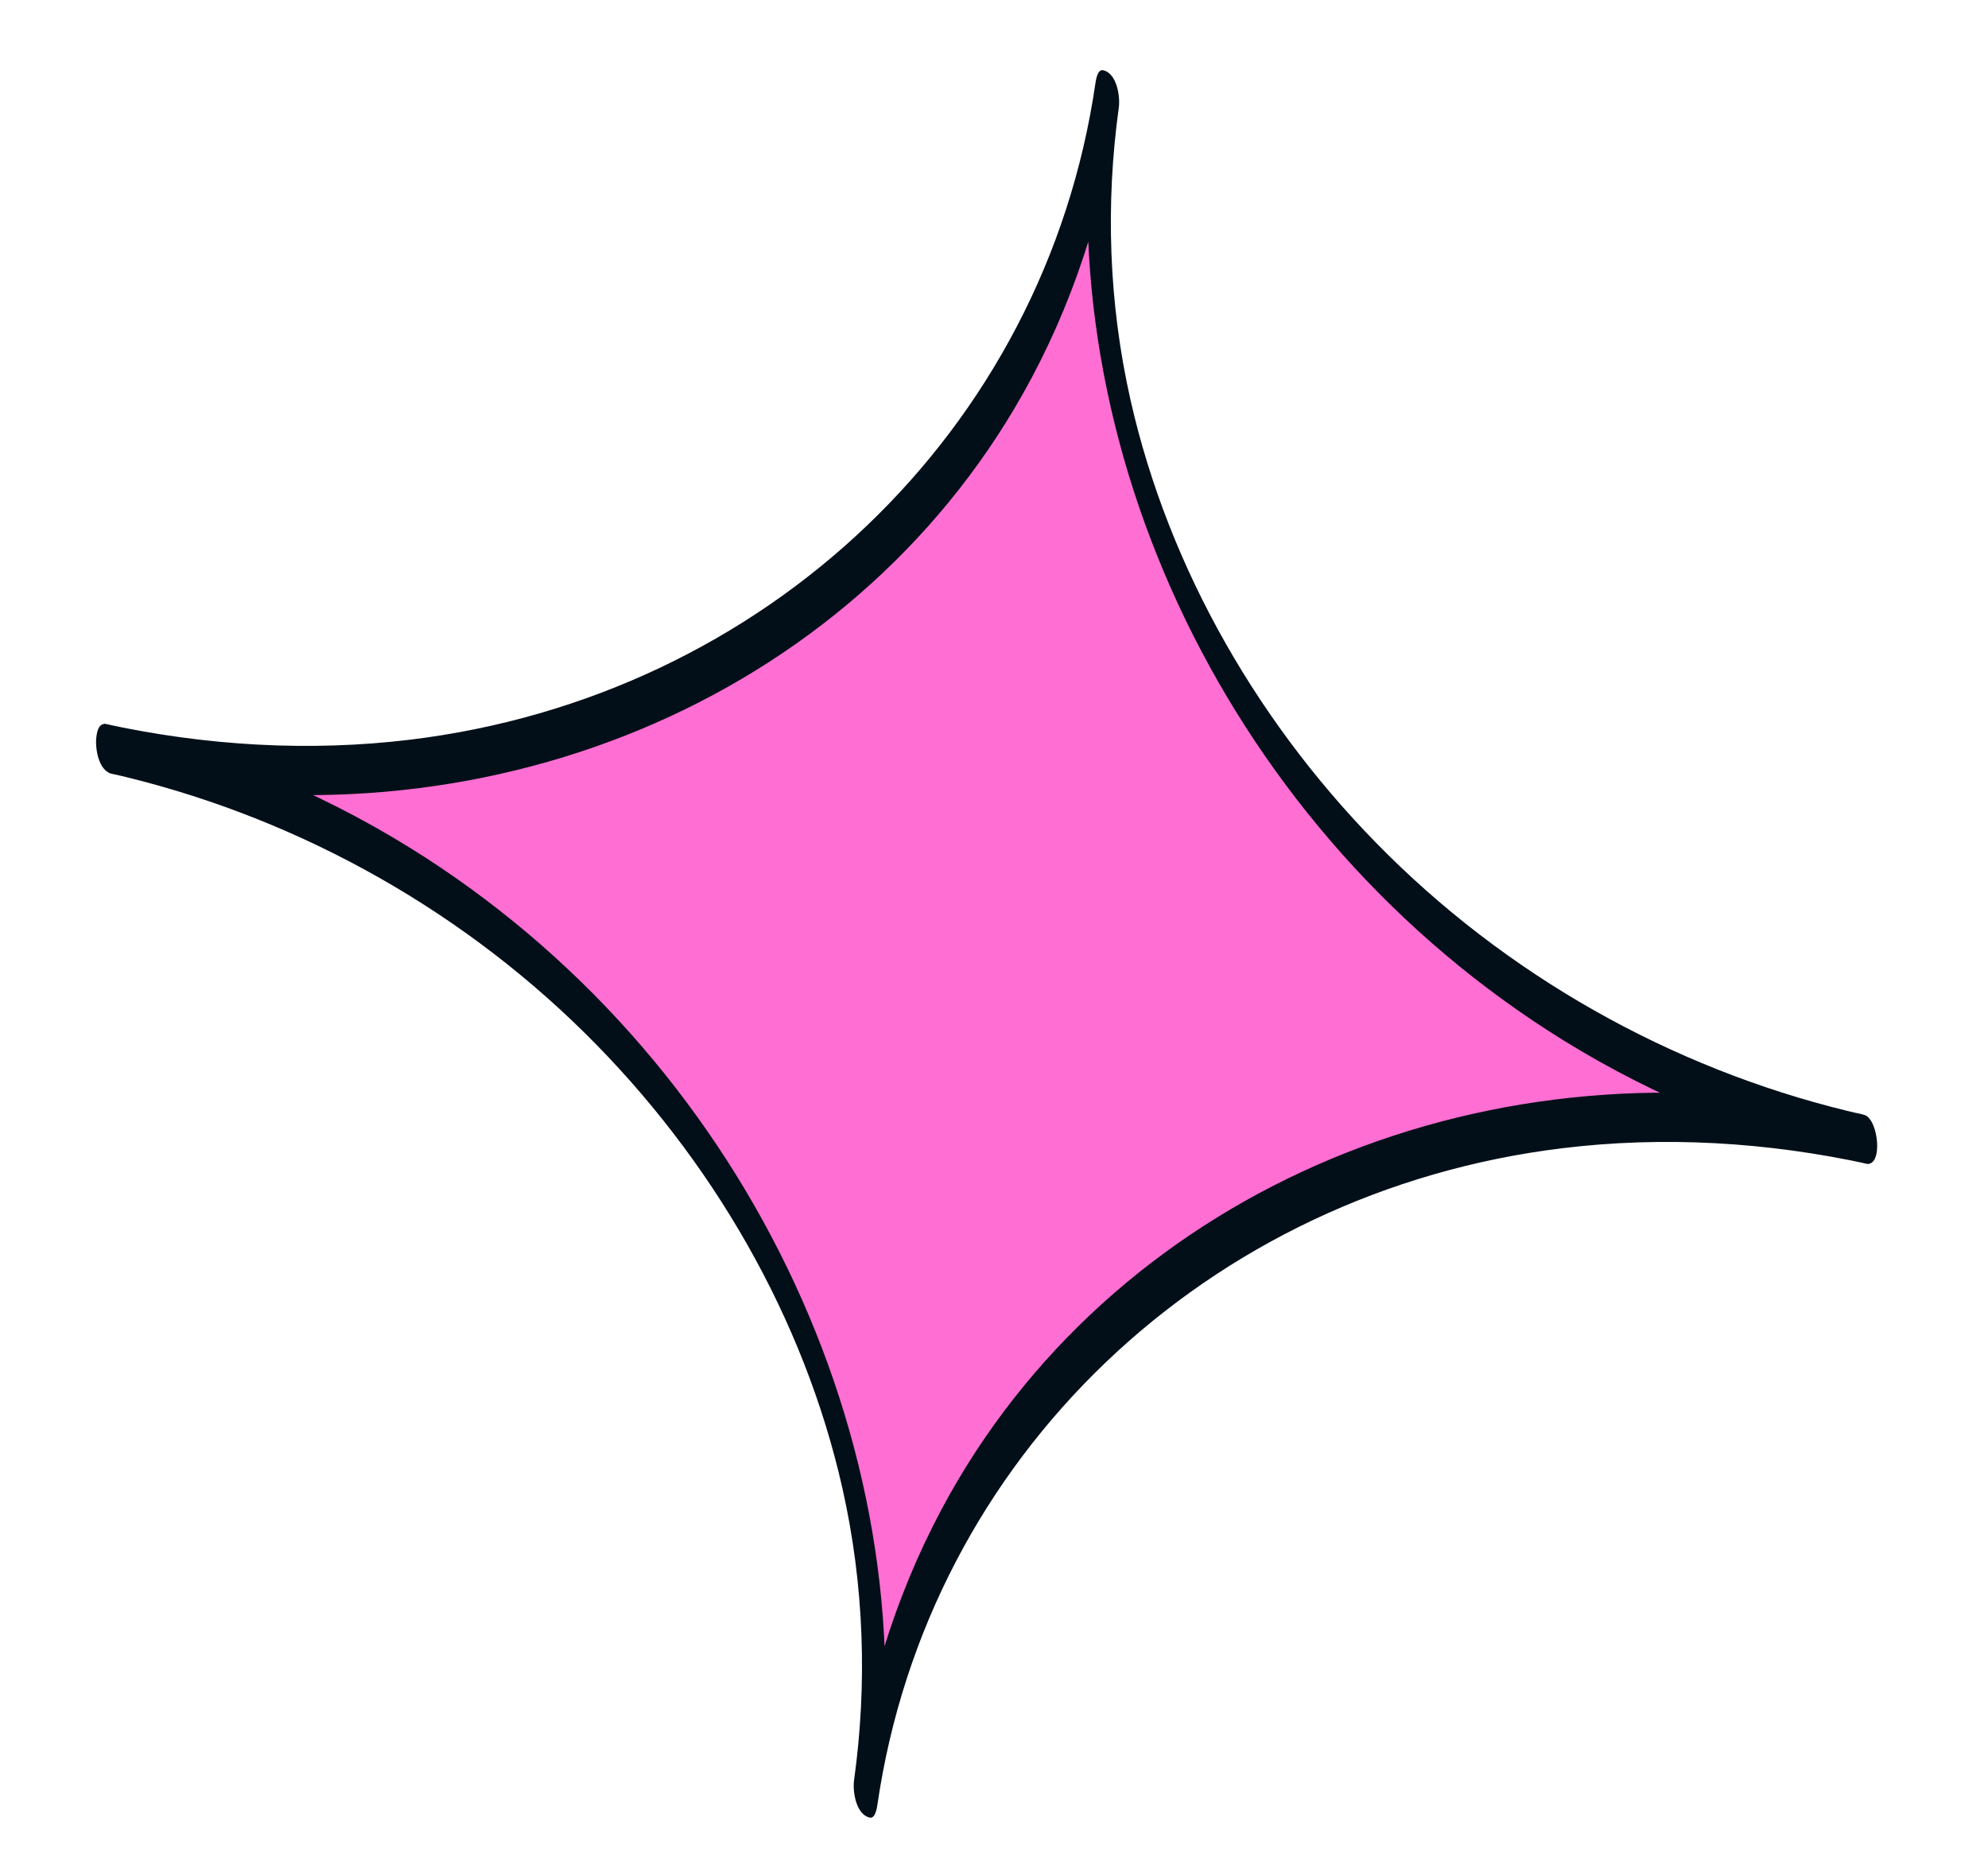
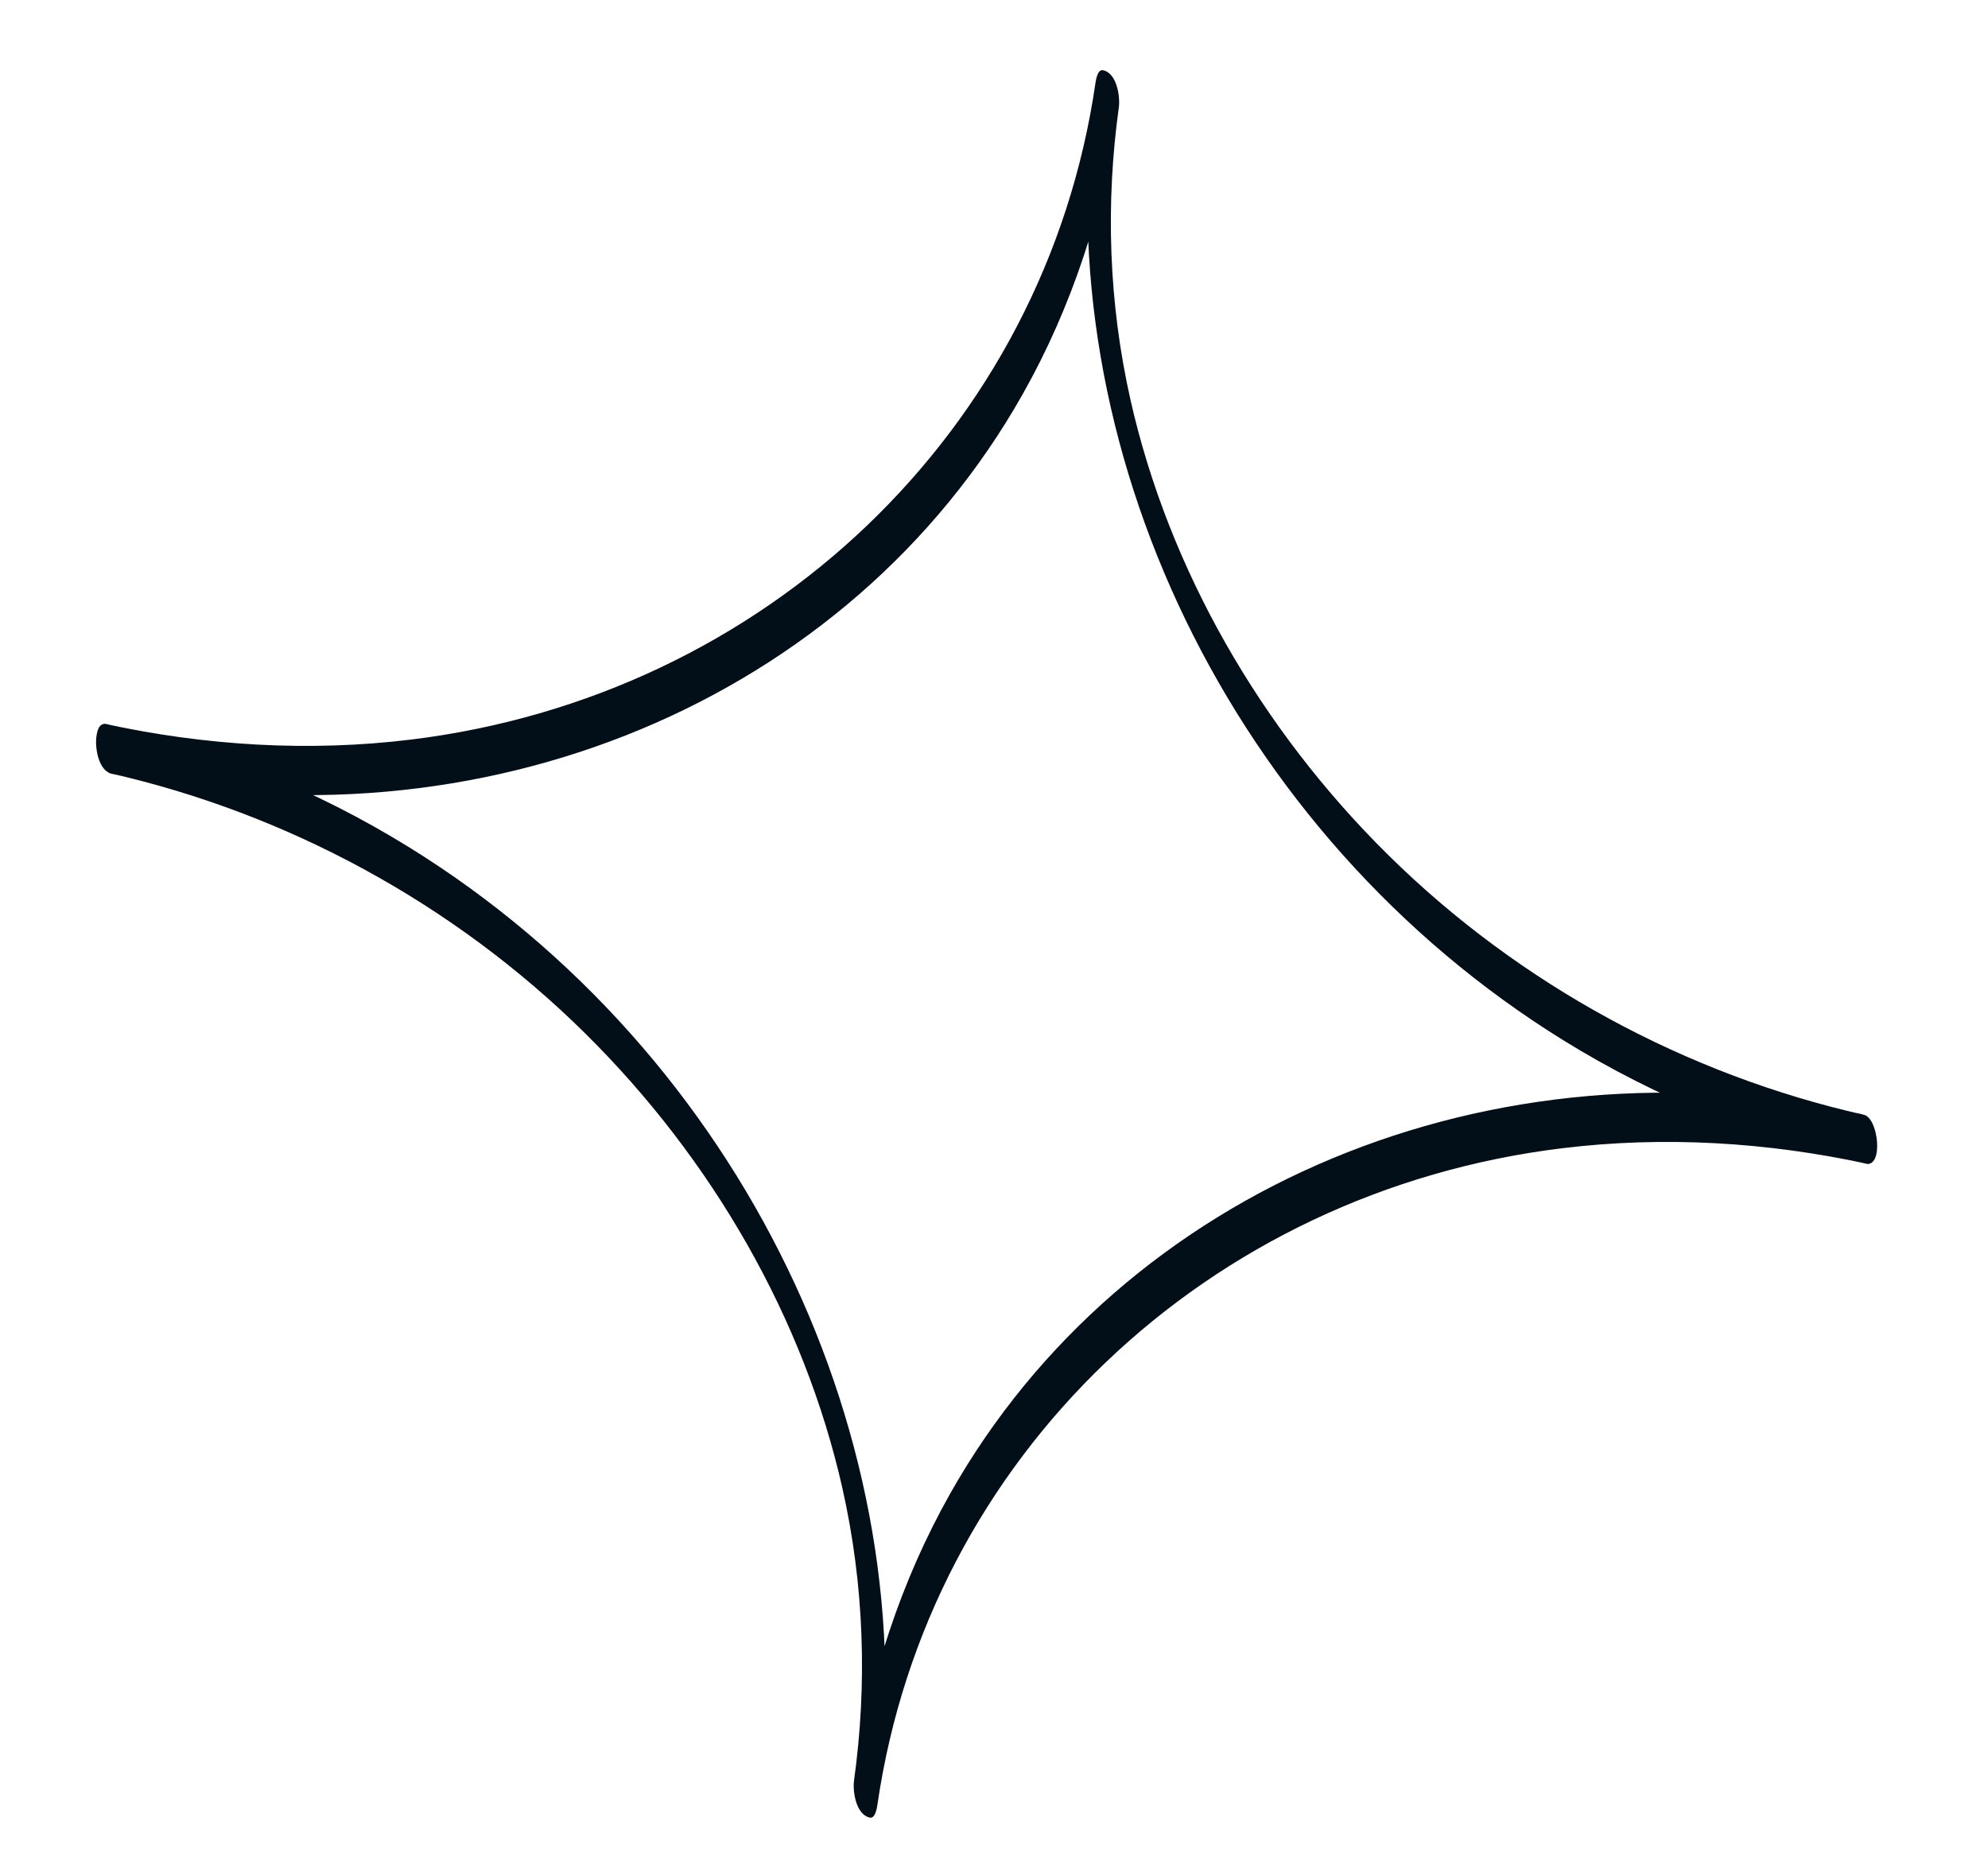
<svg xmlns="http://www.w3.org/2000/svg" width="62" height="58" viewBox="0 0 62 58" fill="none">
-   <path d="M58.154 35.525C43.025 32.162 32.446 17.587 34.525 2.969L34.521 2.969C32.442 17.586 18.492 26.709 3.363 23.347L3.364 23.343C18.493 26.705 29.072 41.28 26.993 55.898L26.997 55.899C29.076 41.281 43.026 32.158 58.155 35.52L58.154 35.525Z" fill="#FF6ED2" />
  <path d="M58.13 34.767C52.61 33.522 47.4 30.718 43.29 26.66C39.309 22.729 36.449 17.749 35.258 12.476C34.571 9.431 34.478 6.341 34.893 3.349C34.938 3.018 34.836 2.286 34.405 2.191L34.401 2.19C34.227 2.151 34.176 2.508 34.163 2.598C32.582 13.436 23.866 21.719 12.802 23.067C9.661 23.449 6.425 23.265 3.243 22.568L3.731 23.727L3.732 23.722L3.397 24.108C8.918 25.353 14.128 28.157 18.237 32.215C22.218 36.146 25.078 41.126 26.269 46.399C26.957 49.444 27.05 52.534 26.635 55.526C26.589 55.856 26.691 56.589 27.123 56.684L27.127 56.685C27.301 56.724 27.351 56.367 27.365 56.277C28.945 45.439 37.661 37.156 48.726 35.809C51.867 35.426 55.103 35.61 58.285 36.307L57.797 35.148L57.796 35.153C57.757 35.434 57.818 36.016 58.091 36.216C58.38 36.428 58.487 36.158 58.522 35.904L58.523 35.899C58.568 35.569 58.466 34.835 58.035 34.74C46.542 32.225 35.037 37.007 29.633 46.581C28.088 49.319 27.102 52.355 26.639 55.526L26.877 55.118L26.873 55.118L27.361 56.276C28.924 45.001 23.171 32.868 12.77 26.43C9.841 24.617 6.64 23.329 3.341 22.585C3.09 22.528 3.034 22.774 3.007 22.971L3.006 22.976C2.96 23.305 3.062 24.04 3.494 24.134C14.986 26.65 26.492 21.867 31.895 12.293C33.441 9.555 34.427 6.519 34.889 3.348L34.651 3.756L34.655 3.757L34.167 2.598C32.604 13.874 38.357 26.006 48.758 32.444C51.688 34.257 54.889 35.545 58.187 36.29C58.749 36.417 58.584 34.869 58.131 34.767L58.13 34.767Z" fill="#020F19" />
</svg>